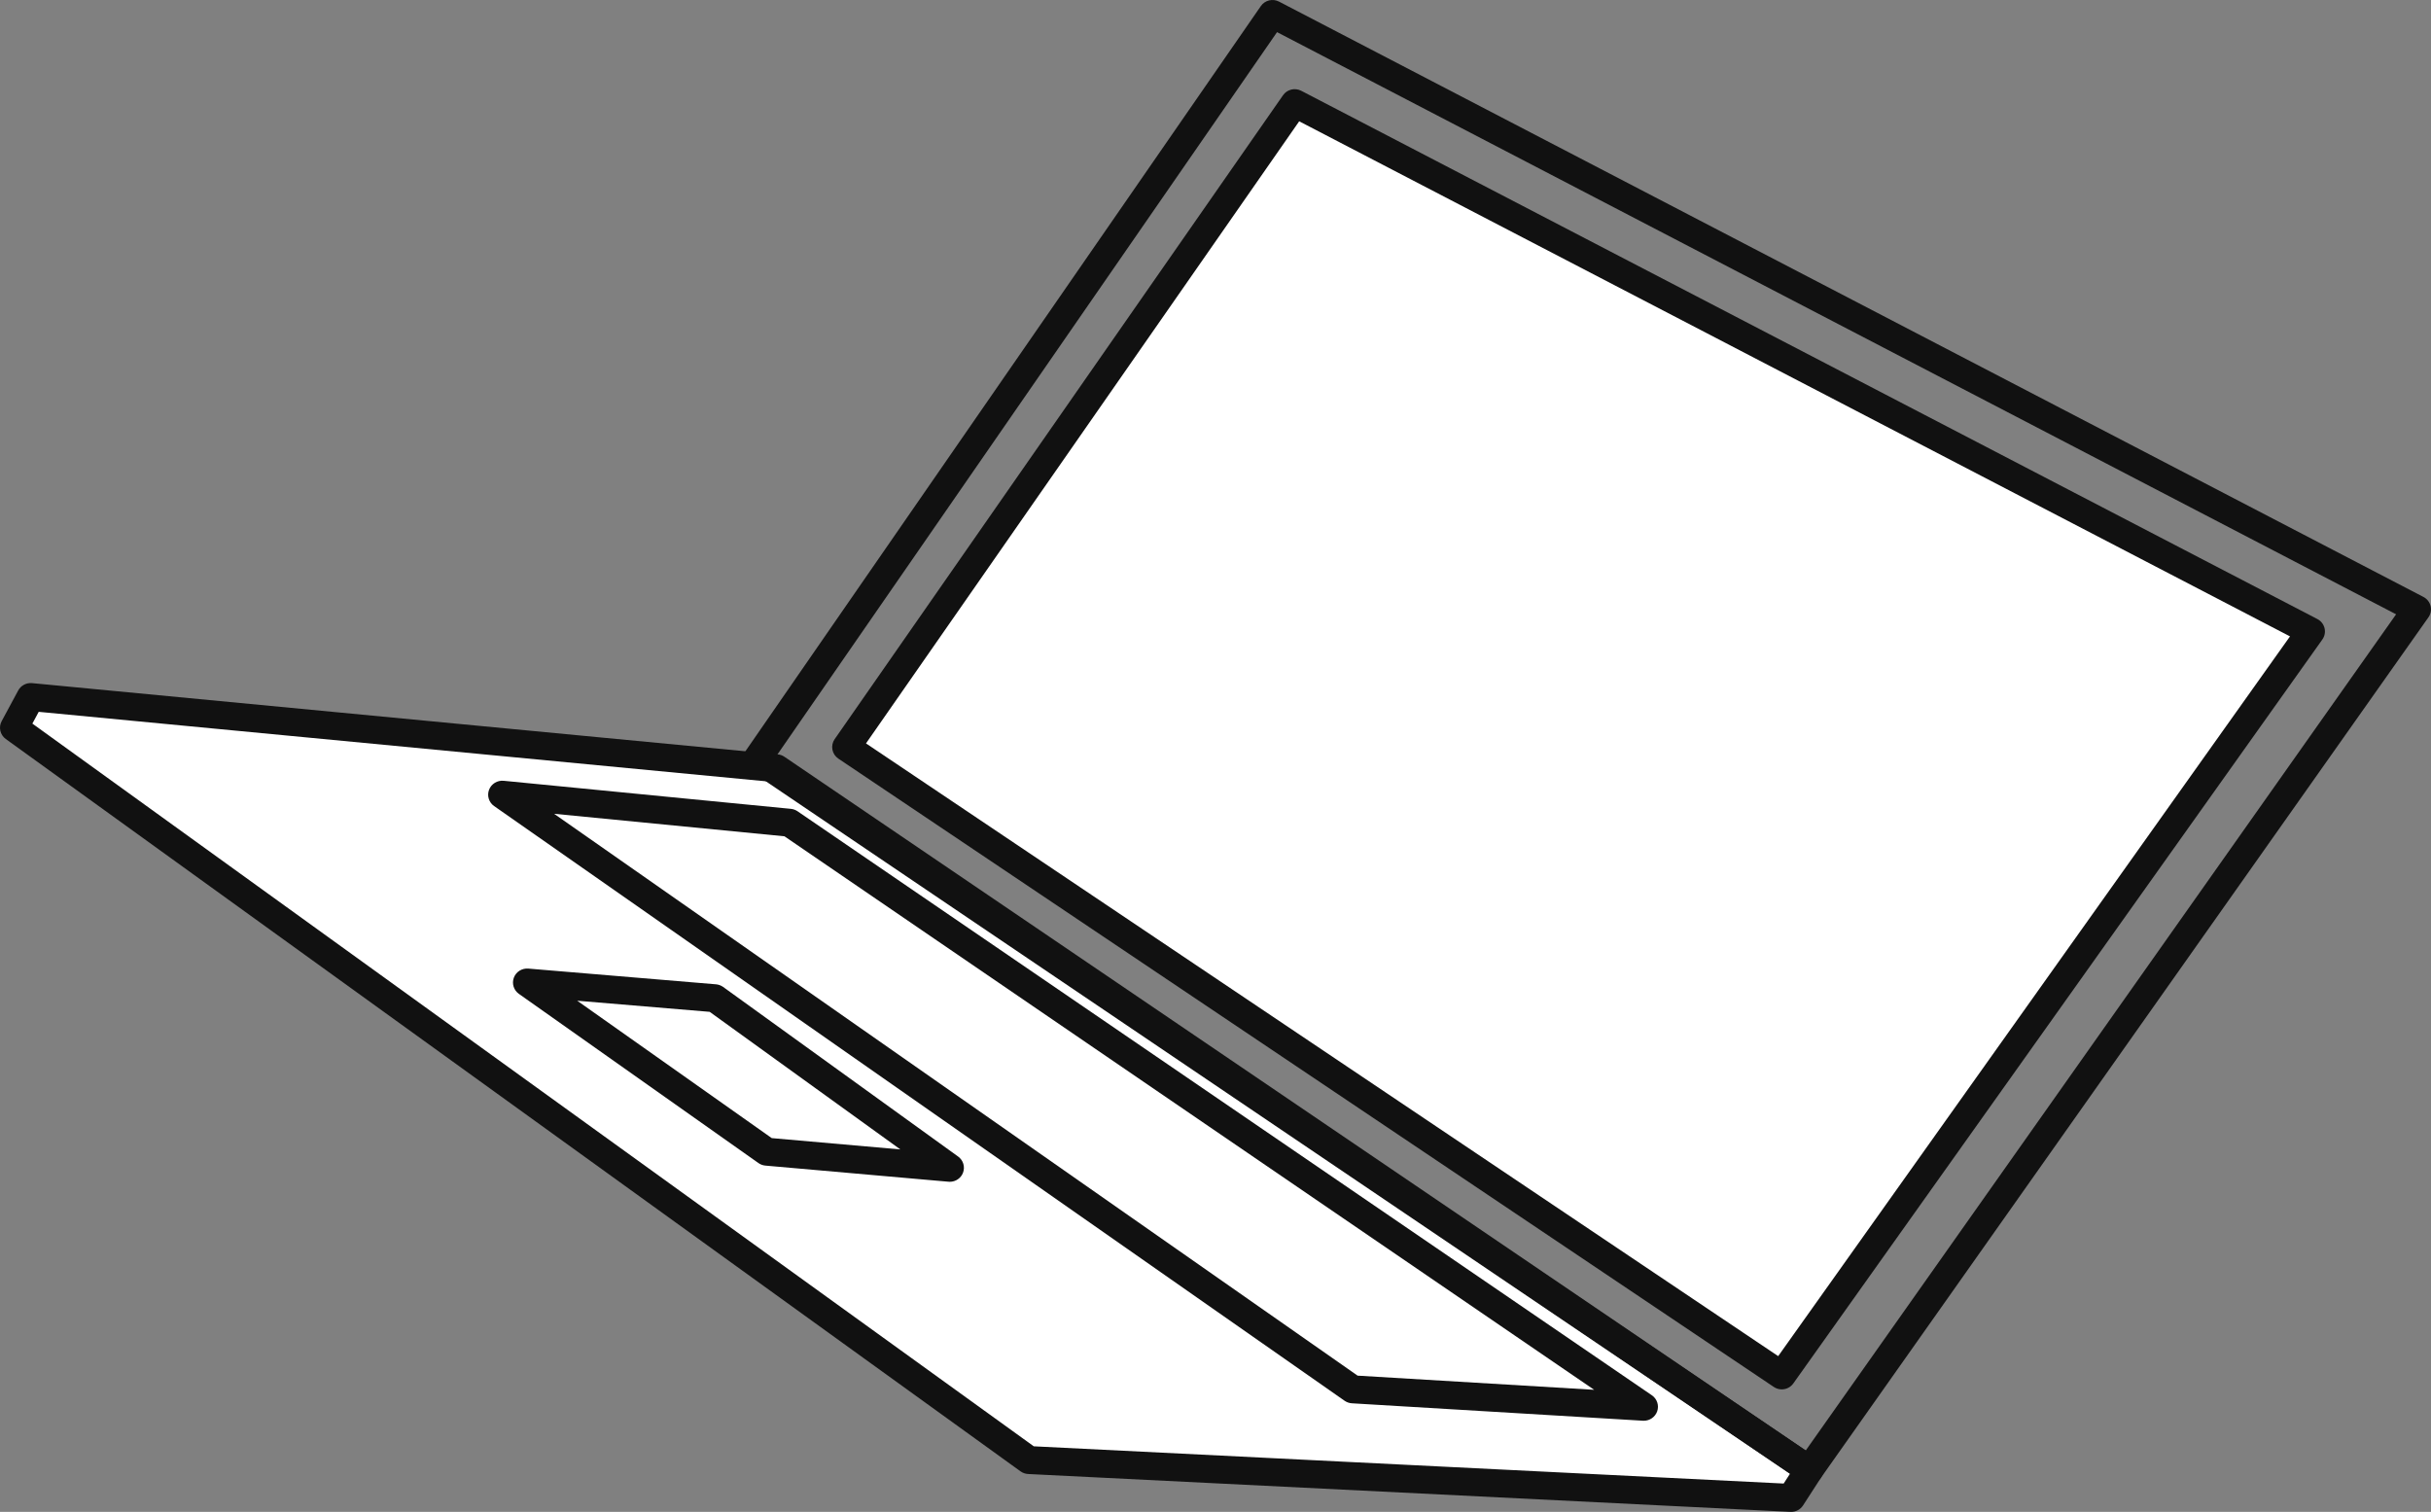
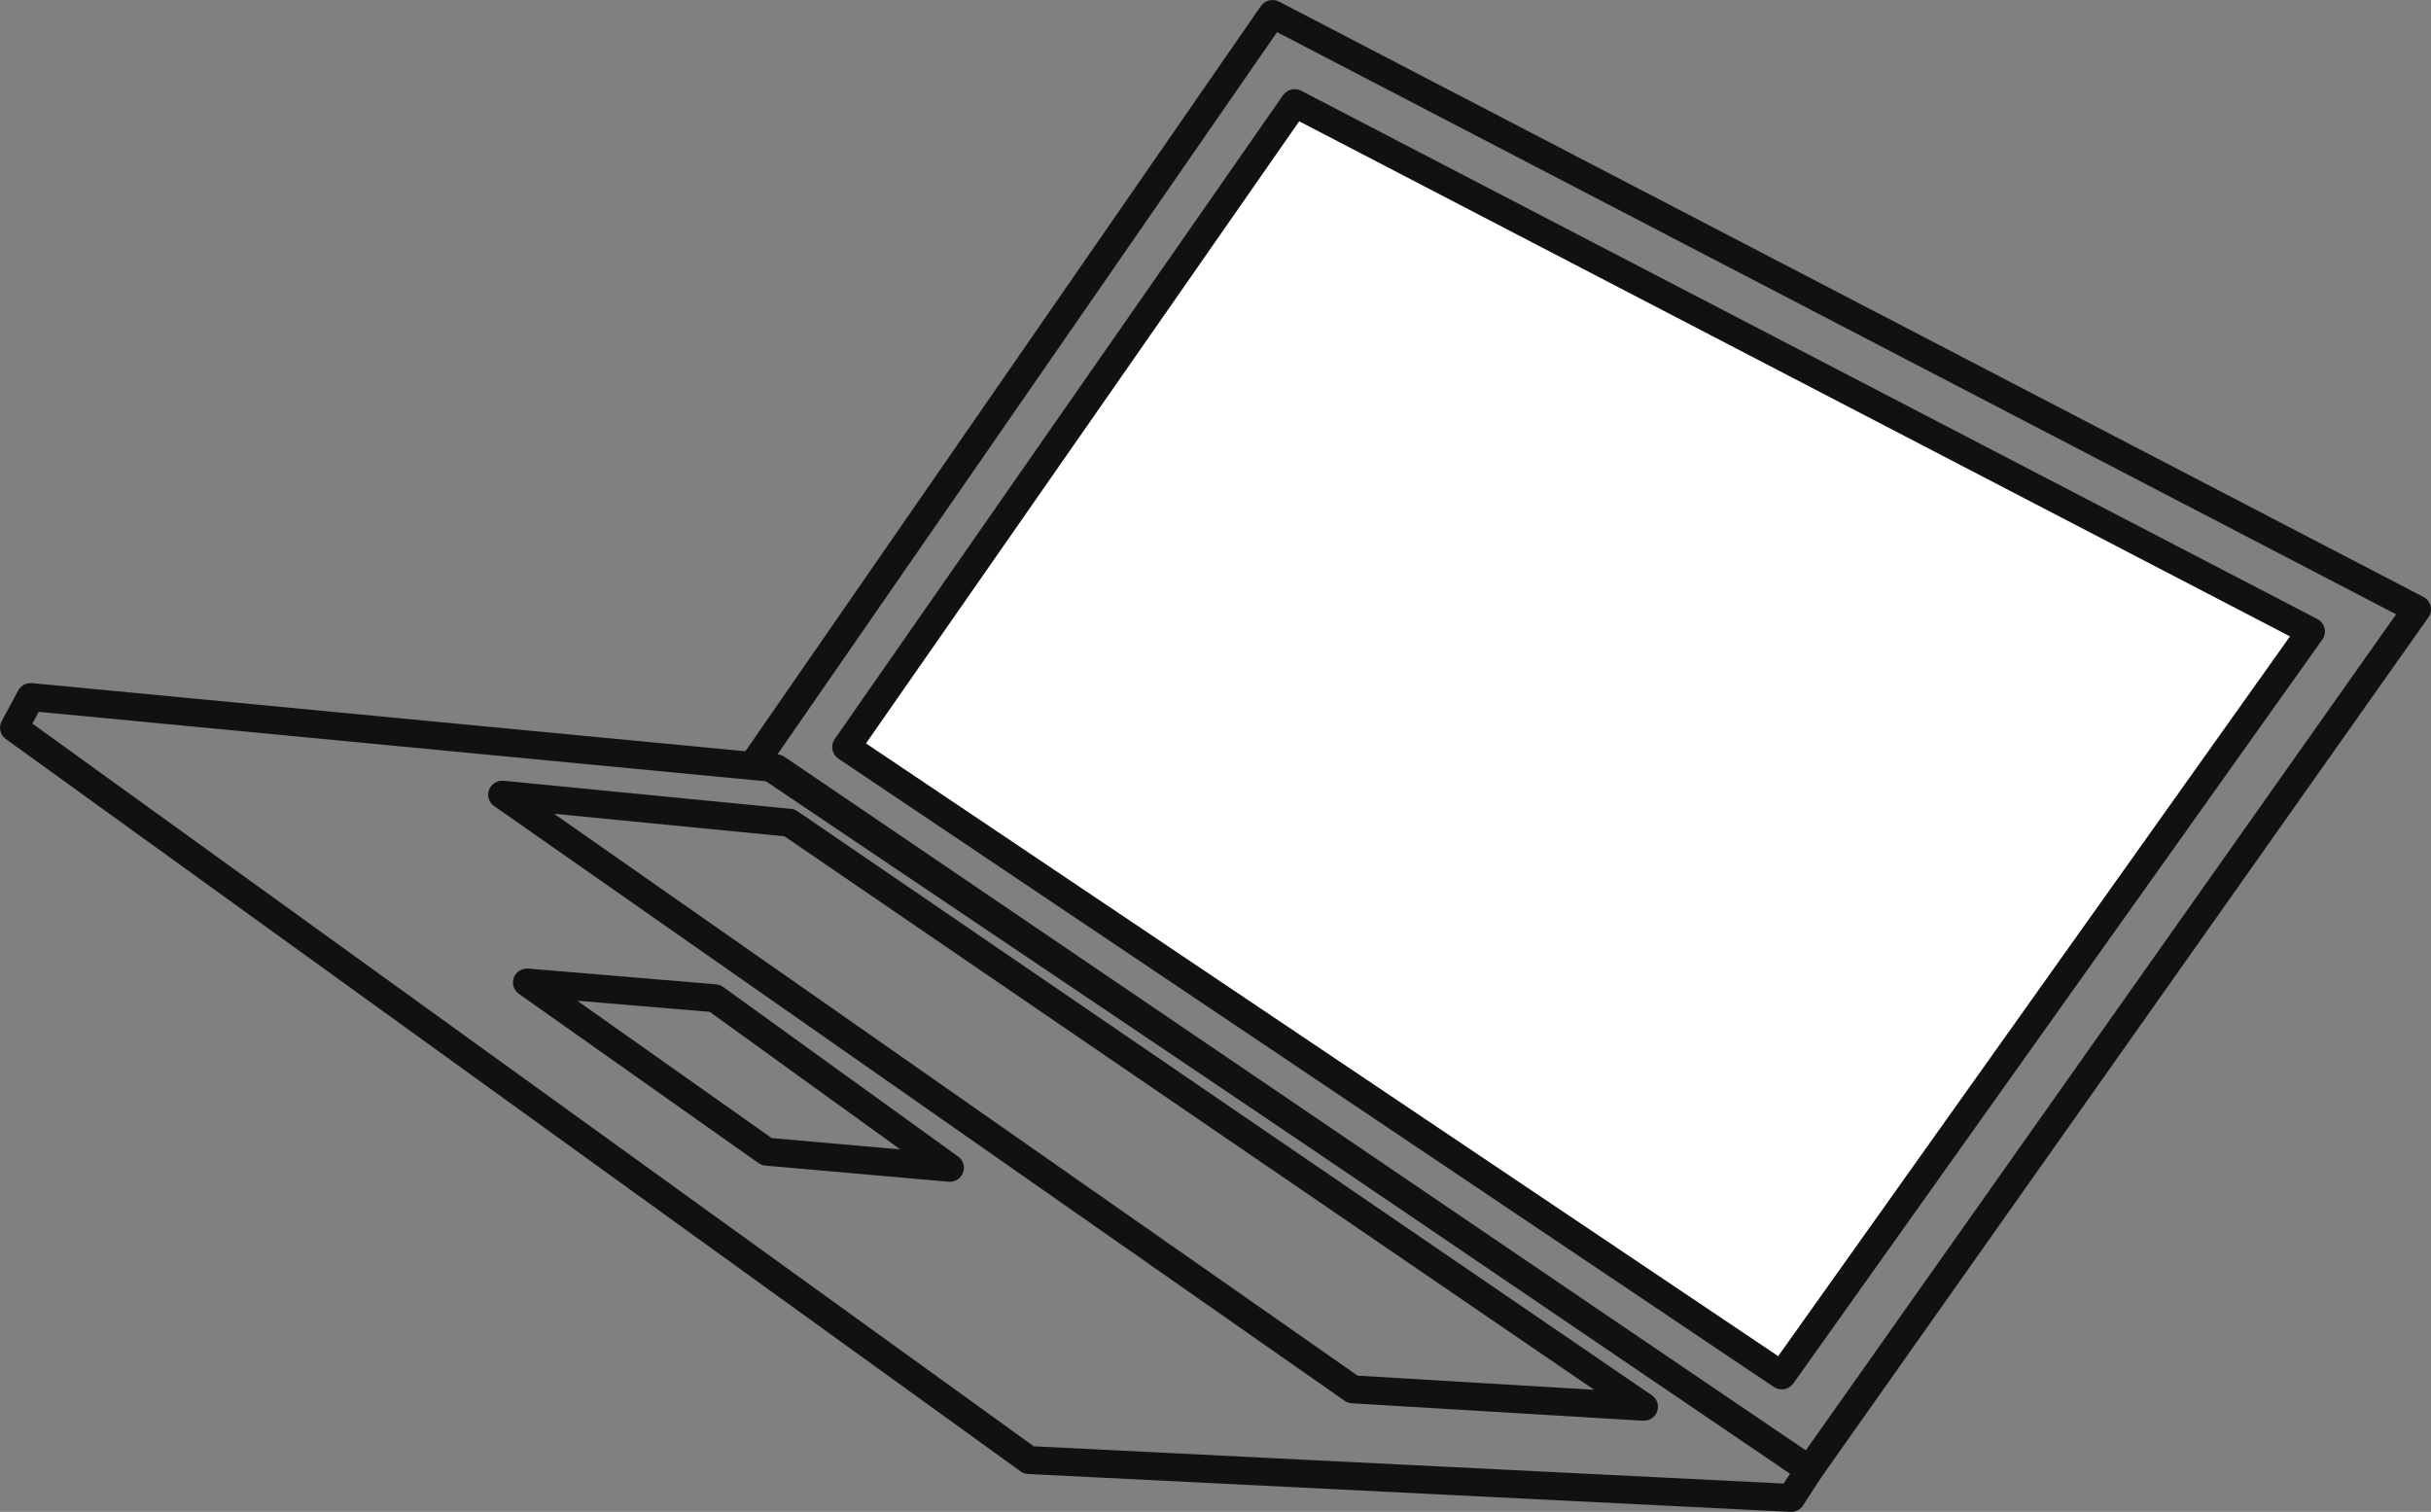
<svg xmlns="http://www.w3.org/2000/svg" width="164" height="102" viewBox="0 0 164 102" fill="none">
  <rect x="0" y="0" width="164" height="102" fill="#808080" stroke="none" />
-   <path fill-rule="evenodd" clip-rule="evenodd" d="M0.953 49.097L69.409 98.504L120.833 101.057L122.058 99.164L52.377 51.832L2.07 47.025L0.953 49.097Z" fill="white" />
  <path d="M120.834 102C120.818 102 120.802 102 120.786 101.999L69.361 99.445C69.176 99.436 68.997 99.373 68.847 99.265L0.391 49.858C0.008 49.581 -0.111 49.068 0.112 48.654L1.229 46.582C1.41 46.246 1.778 46.052 2.161 46.087L52.469 50.894C52.63 50.909 52.784 50.965 52.917 51.055L122.598 98.387C123.021 98.675 123.138 99.244 122.861 99.672L121.637 101.565C121.461 101.837 121.158 102 120.834 102ZM69.741 97.576L120.329 100.088L120.758 99.425L52.041 52.747L2.612 48.024L2.184 48.818L69.741 97.576Z" fill="#111111" />
-   <path d="M122.057 100.107C121.872 100.107 121.684 100.053 121.52 99.942L50.558 51.961C50.349 51.82 50.206 51.603 50.16 51.357C50.113 51.111 50.167 50.857 50.309 50.651L85.058 0.411C85.331 0.015 85.86 -0.114 86.288 0.109L163.49 40.273C163.733 40.399 163.908 40.622 163.973 40.885C164.037 41.148 163.985 41.425 163.828 41.647L122.84 99.704C122.654 99.966 122.358 100.107 122.057 100.107ZM52.421 50.937L121.817 97.859L161.646 41.444L86.152 2.168L52.421 50.937Z" fill="#111111" />
+   <path d="M122.057 100.107L50.558 51.961C50.349 51.82 50.206 51.603 50.16 51.357C50.113 51.111 50.167 50.857 50.309 50.651L85.058 0.411C85.331 0.015 85.86 -0.114 86.288 0.109L163.49 40.273C163.733 40.399 163.908 40.622 163.973 40.885C164.037 41.148 163.985 41.425 163.828 41.647L122.84 99.704C122.654 99.966 122.358 100.107 122.057 100.107ZM52.421 50.937L121.817 97.859L161.646 41.444L86.152 2.168L52.421 50.937Z" fill="#111111" />
  <path fill-rule="evenodd" clip-rule="evenodd" d="M57.093 50.401L120.2 92.793L155.892 42.599L87.341 6.959L57.093 50.401Z" fill="white" />
  <path d="M120.2 93.735C120.015 93.735 119.829 93.683 119.665 93.572L56.557 51.181C56.347 51.04 56.203 50.822 56.156 50.575C56.109 50.328 56.164 50.074 56.308 49.867L86.556 6.424C86.829 6.031 87.357 5.902 87.785 6.125L156.335 41.765C156.578 41.891 156.754 42.114 156.818 42.378C156.883 42.642 156.829 42.92 156.672 43.142L120.98 93.335C120.795 93.596 120.5 93.735 120.2 93.735ZM58.422 50.154L119.96 91.492L154.488 42.934L87.646 8.183L58.422 50.154Z" fill="#111111" />
  <path d="M64.075 79.73C64.047 79.73 64.018 79.728 63.99 79.726L51.636 78.638C51.467 78.623 51.305 78.564 51.166 78.466L35.006 67.052C34.657 66.805 34.517 66.358 34.665 65.96C34.813 65.561 35.209 65.312 35.64 65.346L48.303 66.407C48.476 66.422 48.643 66.484 48.784 66.585L64.636 78.026C64.983 78.275 65.117 78.722 64.967 79.119C64.826 79.489 64.469 79.73 64.075 79.73ZM52.063 76.783L60.739 77.547L47.876 68.264L38.941 67.515L52.063 76.783Z" fill="#111111" />
  <path d="M110.896 95.851C110.877 95.851 110.858 95.851 110.838 95.85L91.201 94.674C91.023 94.664 90.853 94.604 90.708 94.503L33.335 54.383C32.982 54.136 32.841 53.685 32.992 53.284C33.144 52.884 33.548 52.634 33.979 52.676L53.352 54.569C53.514 54.584 53.668 54.641 53.801 54.731L111.438 94.133C111.79 94.374 111.936 94.817 111.797 95.216C111.663 95.598 111.3 95.851 110.896 95.851ZM91.587 92.809L107.545 93.764L52.92 56.421L37.379 54.902L91.587 92.809Z" fill="#111111" />
</svg>